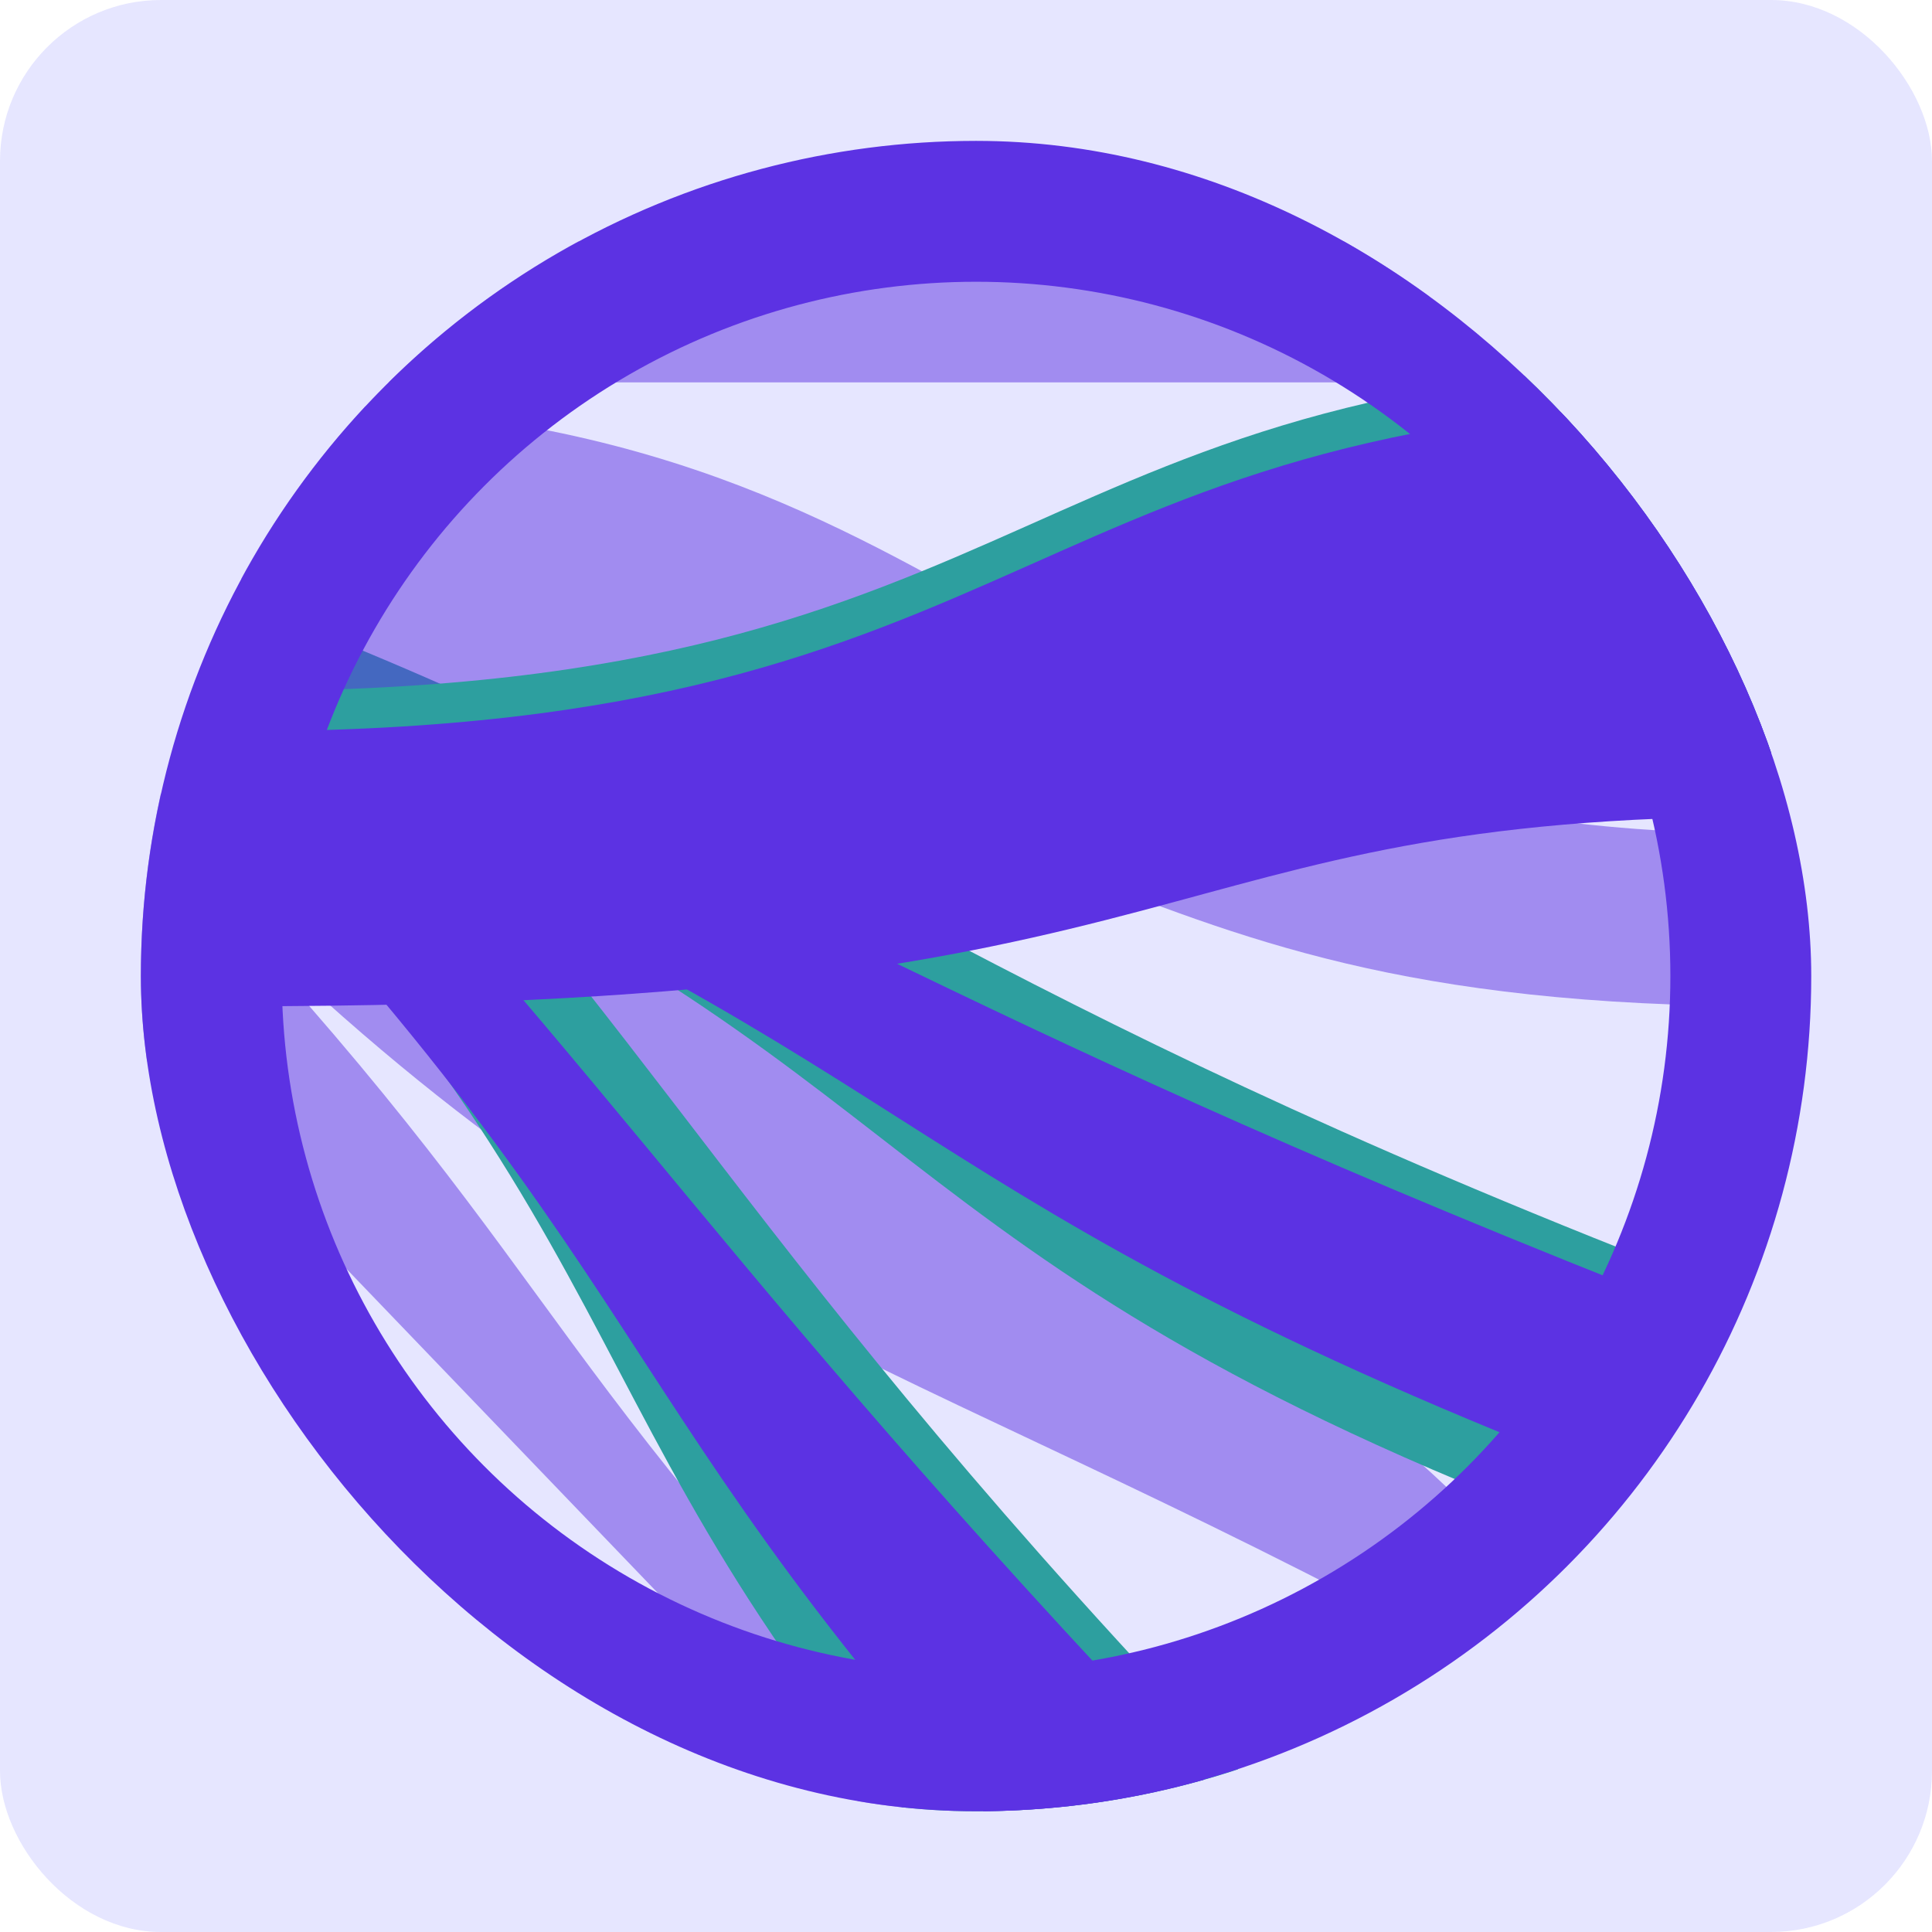
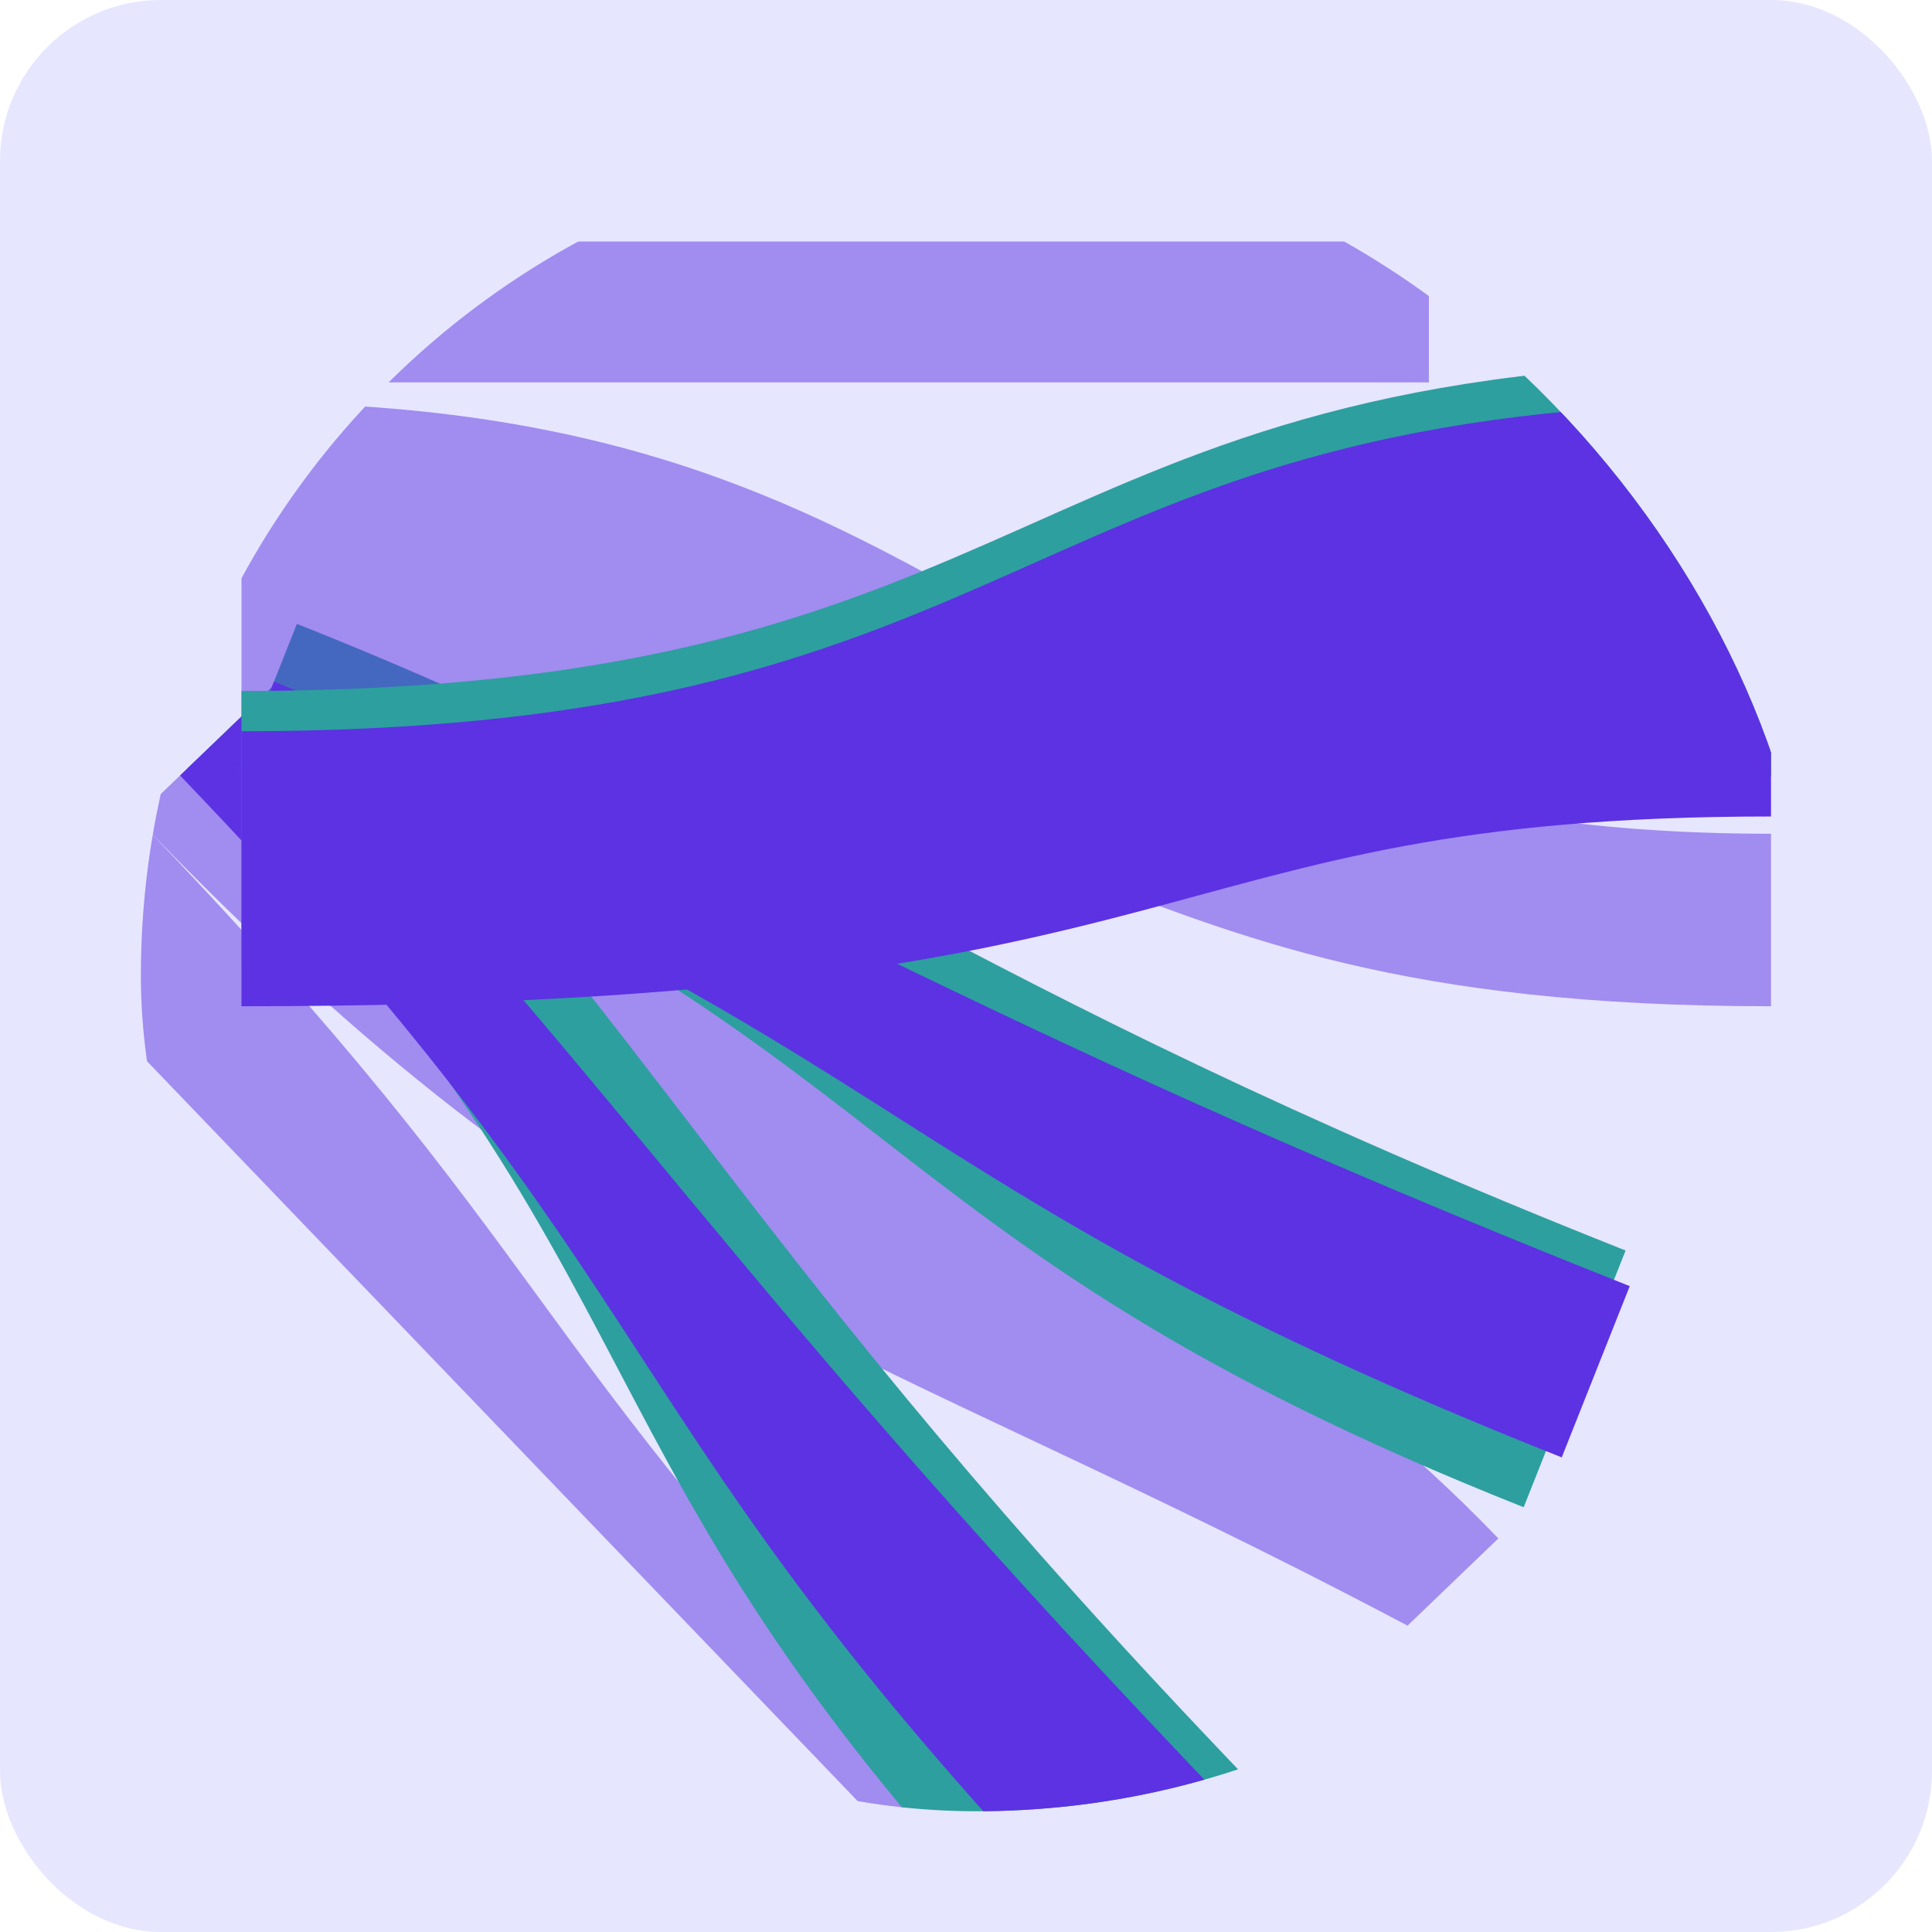
<svg xmlns="http://www.w3.org/2000/svg" width="96" height="96" viewBox="0 0 96 96" fill="none">
  <rect width="96" height="96" rx="8" fill="#E6E6FF" />
  <g clip-path="url(#clip0_458_7474)">
    <path opacity="0.5" fill-rule="evenodd" clip-rule="evenodd" d="M1 46.167C1 46.167 6.77 40.625 6.77 40.625C28.244 62.983 25.228 65.879 46.703 88.236C46.703 88.236 43.949 90.882 43.949 90.882L1 46.167Z" fill="#5C32E3" />
    <path opacity="0.5" fill-rule="evenodd" clip-rule="evenodd" d="M6.77 40.625C6.77 40.625 15.055 32.668 15.055 32.668C37.52 56.057 57.108 58.387 74.451 76.444C74.451 76.444 69.939 80.777 69.939 80.777C41.962 65.972 30.288 65.111 6.77 40.625Z" fill="#5C32E3" />
    <path fill-rule="evenodd" clip-rule="evenodd" d="M9.31 38.185C9.224 38.268 14.919 32.797 14.919 32.797C32.991 51.612 36.853 62.237 62.086 88.508C62.086 88.508 52.188 98.016 52.188 98.016C26.954 71.745 34.543 64.456 9.31 38.185Z" fill="#2D9F9F" />
    <path fill-rule="evenodd" clip-rule="evenodd" d="M8.947 38.534C8.89 38.589 12.69 34.94 12.69 34.94C30.97 53.972 36.014 63.629 61.539 90.204C61.539 90.204 54.936 96.547 54.936 96.547C29.41 69.972 34.473 65.109 8.947 38.534Z" fill="#5C32E3" />
    <path fill-rule="evenodd" clip-rule="evenodd" d="M11.883 38.229C11.839 38.34 14.753 31 14.753 31C38.999 40.627 46.92 48.695 80.775 62.138C80.775 62.138 75.71 74.894 75.71 74.894C41.855 61.451 45.738 51.672 11.883 38.229Z" fill="#2D9F9F" />
    <path fill-rule="evenodd" clip-rule="evenodd" d="M11.698 38.696C11.668 38.77 13.613 33.874 13.613 33.874C38.139 43.613 46.733 50.309 80.981 63.908C80.981 63.908 77.602 72.417 77.602 72.417C43.355 58.819 45.945 52.295 11.698 38.696Z" fill="#5C32E3" />
    <path opacity="0.5" fill-rule="evenodd" clip-rule="evenodd" d="M12 19V12H71V19H12Z" fill="#5C32E3" />
    <path opacity="0.5" fill-rule="evenodd" clip-rule="evenodd" d="M12 36.334C12 36.334 12 20 12 20C50 20 50 41.429 88 41.429C88 41.429 88 50 88 50C51.32 50 56.014 36.334 12 36.334Z" fill="#5C32E3" />
    <path fill-rule="evenodd" clip-rule="evenodd" d="M12 48C12 48 12 34.334 12 34.334C52.532 34.334 50 18 88 18C88 18 88 38.571 88 38.571C56.493 38.571 61.111 48 12 48Z" fill="#2D9F9F" />
    <path fill-rule="evenodd" clip-rule="evenodd" d="M12 50V36.334C52.532 36.334 50 20 88 20V40.571C56.493 40.571 61.111 50 12 50Z" fill="#5C32E3" />
-     <circle cx="48.5" cy="48.5" r="38" stroke="#5C32E3" stroke-width="7" />
  </g>
  <defs>
    <clipPath id="clip0_458_7474">
      <rect x="7" y="7" width="83" height="83" rx="41.5" fill="white" />
    </clipPath>
  </defs>
</svg>